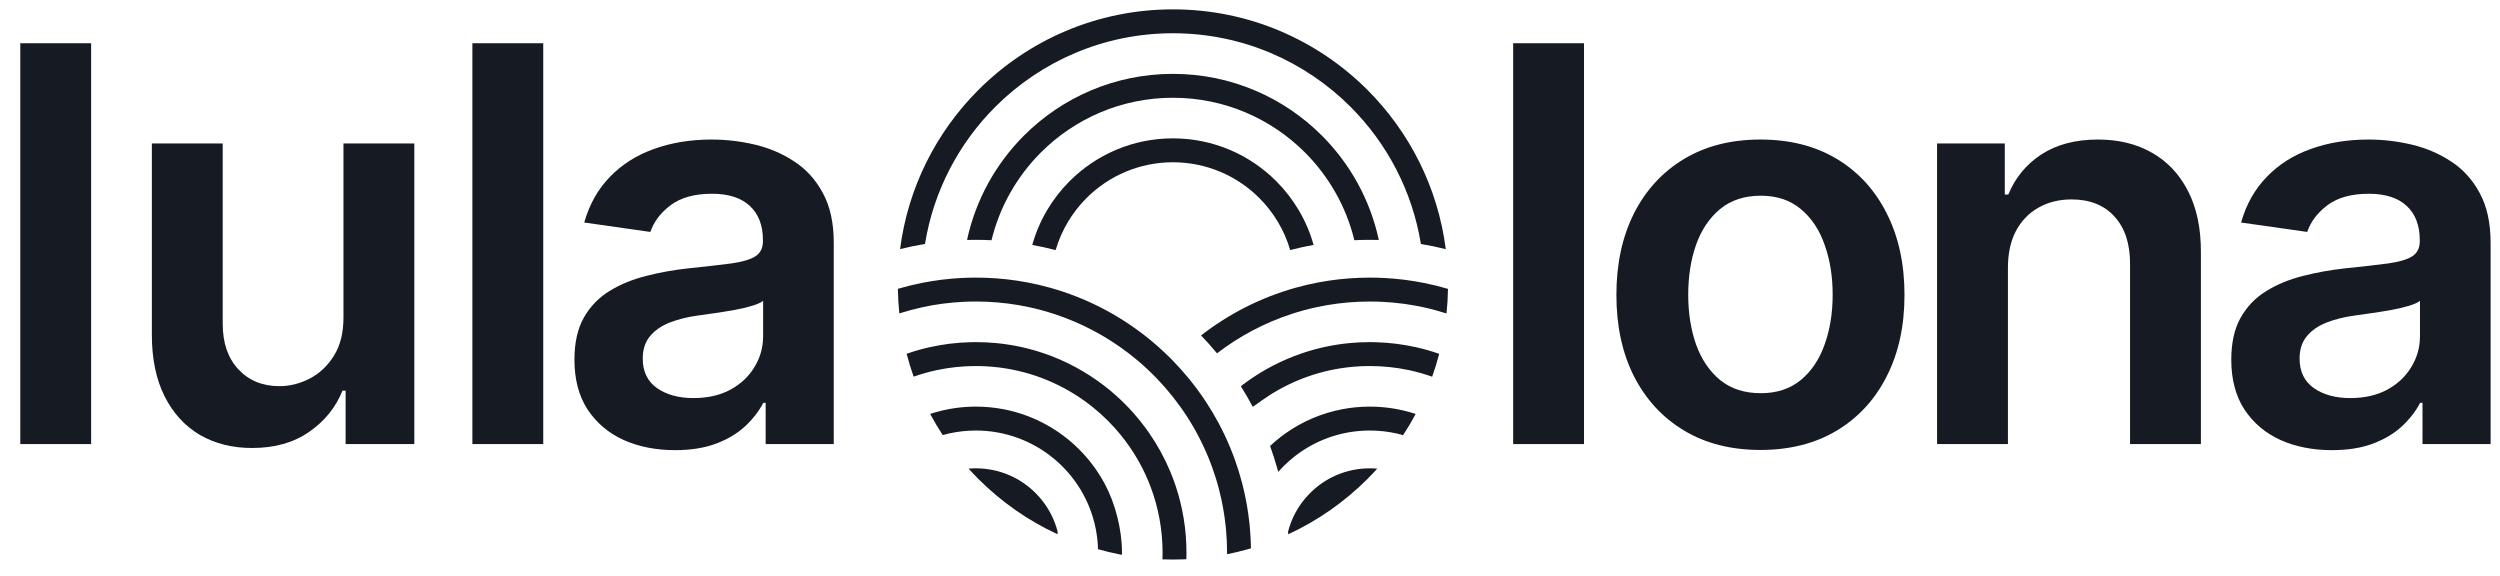
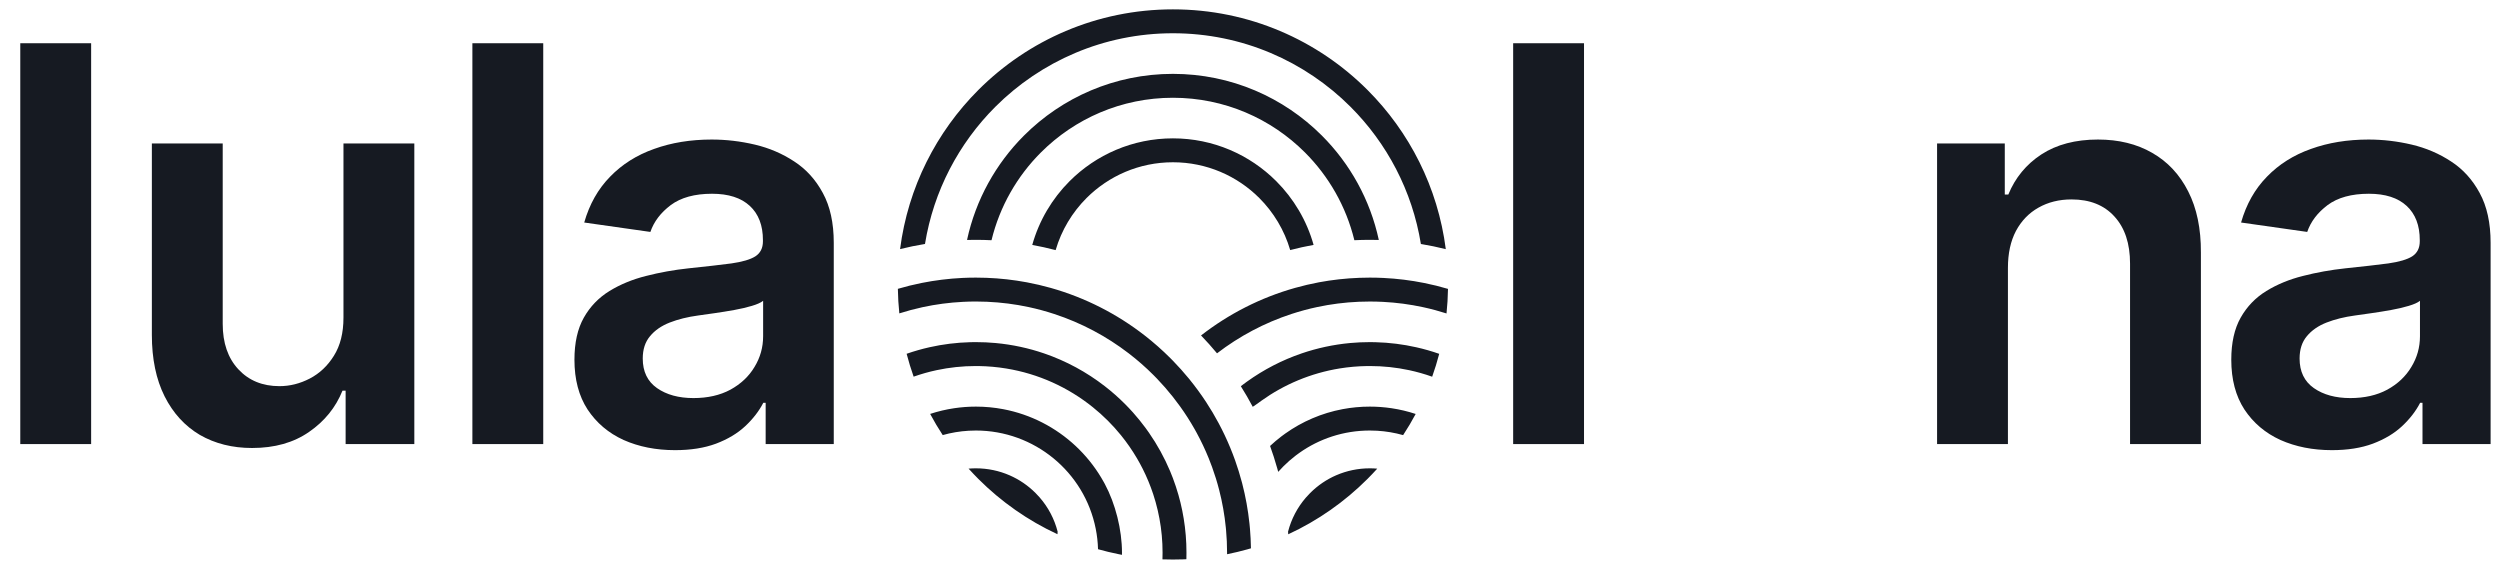
<svg xmlns="http://www.w3.org/2000/svg" width="152" height="35" viewBox="0 0 152 35" fill="none">
  <path d="M5.541 2.629V27H1.233V2.629H5.541Z" fill="#161A22" />
  <path d="M20.883 19.313V8.722H25.191V27H21.014V23.751H20.824C20.411 24.775 19.733 25.612 18.789 26.262C17.853 26.913 16.699 27.238 15.326 27.238C14.128 27.238 13.069 26.972 12.149 26.441C11.237 25.901 10.523 25.12 10.007 24.096C9.491 23.065 9.233 21.82 9.233 20.36V8.722H13.541V19.693C13.541 20.852 13.858 21.772 14.493 22.454C15.128 23.137 15.961 23.478 16.992 23.478C17.627 23.478 18.242 23.323 18.837 23.014C19.432 22.704 19.919 22.244 20.3 21.633C20.689 21.014 20.883 20.241 20.883 19.313Z" fill="#161A22" />
  <path d="M33.029 2.629V27H28.721V2.629H33.029Z" fill="#161A22" />
  <path d="M41.043 27.369C39.884 27.369 38.841 27.163 37.913 26.75C36.993 26.33 36.263 25.711 35.723 24.894C35.192 24.077 34.926 23.069 34.926 21.871C34.926 20.84 35.116 19.987 35.497 19.313C35.878 18.638 36.398 18.099 37.056 17.694C37.715 17.29 38.456 16.984 39.281 16.778C40.114 16.564 40.975 16.409 41.864 16.314C42.935 16.203 43.803 16.104 44.47 16.016C45.136 15.921 45.62 15.778 45.922 15.588C46.231 15.39 46.386 15.084 46.386 14.672V14.6C46.386 13.704 46.12 13.01 45.588 12.518C45.057 12.026 44.291 11.78 43.292 11.78C42.236 11.78 41.4 12.01 40.781 12.47C40.17 12.93 39.757 13.474 39.543 14.101L35.521 13.529C35.838 12.419 36.362 11.49 37.092 10.745C37.822 9.991 38.714 9.428 39.769 9.055C40.824 8.674 41.991 8.484 43.268 8.484C44.148 8.484 45.025 8.587 45.898 8.793C46.77 8.999 47.568 9.341 48.29 9.817C49.011 10.285 49.591 10.923 50.027 11.732C50.471 12.542 50.693 13.553 50.693 14.767V27H46.552V24.489H46.409C46.148 24.997 45.779 25.473 45.303 25.917C44.835 26.353 44.244 26.706 43.53 26.976C42.824 27.238 41.995 27.369 41.043 27.369ZM42.161 24.203C43.026 24.203 43.776 24.033 44.41 23.692C45.045 23.343 45.533 22.883 45.874 22.311C46.223 21.74 46.398 21.117 46.398 20.443V18.289C46.263 18.4 46.033 18.503 45.707 18.599C45.39 18.694 45.033 18.777 44.636 18.849C44.24 18.92 43.847 18.983 43.458 19.039C43.069 19.095 42.732 19.142 42.447 19.182C41.804 19.269 41.229 19.412 40.721 19.61C40.214 19.808 39.813 20.086 39.519 20.443C39.226 20.792 39.079 21.244 39.079 21.8C39.079 22.593 39.369 23.192 39.948 23.597C40.527 24.001 41.265 24.203 42.161 24.203Z" fill="#161A22" />
  <path d="M96.308 2.629V27H92V2.629H96.308Z" fill="#161A22" />
-   <path d="M107.035 27.357C105.25 27.357 103.703 26.964 102.394 26.179C101.085 25.393 100.07 24.295 99.348 22.883C98.634 21.471 98.277 19.82 98.277 17.932C98.277 16.044 98.634 14.39 99.348 12.97C100.07 11.55 101.085 10.447 102.394 9.662C103.703 8.876 105.25 8.484 107.035 8.484C108.82 8.484 110.367 8.876 111.676 9.662C112.985 10.447 113.996 11.55 114.71 12.97C115.432 14.39 115.793 16.044 115.793 17.932C115.793 19.82 115.432 21.471 114.71 22.883C113.996 24.295 112.985 25.393 111.676 26.179C110.367 26.964 108.82 27.357 107.035 27.357ZM107.059 23.906C108.027 23.906 108.836 23.64 109.486 23.109C110.137 22.569 110.621 21.847 110.938 20.943C111.263 20.038 111.426 19.031 111.426 17.92C111.426 16.802 111.263 15.79 110.938 14.886C110.621 13.973 110.137 13.248 109.486 12.708C108.836 12.169 108.027 11.899 107.059 11.899C106.067 11.899 105.242 12.169 104.584 12.708C103.933 13.248 103.445 13.973 103.12 14.886C102.803 15.79 102.644 16.802 102.644 17.92C102.644 19.031 102.803 20.038 103.12 20.943C103.445 21.847 103.933 22.569 104.584 23.109C105.242 23.64 106.067 23.906 107.059 23.906Z" fill="#161A22" />
  <path d="M122.082 16.29V27H117.774V8.722H121.891V11.828H122.106C122.526 10.804 123.196 9.991 124.117 9.388C125.045 8.785 126.191 8.484 127.556 8.484C128.817 8.484 129.916 8.753 130.852 9.293C131.796 9.832 132.526 10.614 133.042 11.637C133.565 12.661 133.823 13.902 133.815 15.362V27H129.507V16.028C129.507 14.806 129.19 13.851 128.555 13.16C127.929 12.47 127.06 12.125 125.949 12.125C125.196 12.125 124.525 12.292 123.938 12.625C123.359 12.95 122.903 13.422 122.57 14.041C122.244 14.66 122.082 15.409 122.082 16.29Z" fill="#161A22" />
  <path d="M141.779 27.369C140.62 27.369 139.577 27.163 138.649 26.75C137.729 26.33 136.999 25.711 136.459 24.894C135.928 24.077 135.662 23.069 135.662 21.871C135.662 20.84 135.852 19.987 136.233 19.313C136.614 18.638 137.134 18.099 137.792 17.694C138.451 17.29 139.192 16.984 140.017 16.778C140.85 16.564 141.711 16.409 142.6 16.314C143.671 16.203 144.539 16.104 145.206 16.016C145.872 15.921 146.356 15.778 146.658 15.588C146.967 15.39 147.122 15.084 147.122 14.672V14.6C147.122 13.704 146.856 13.01 146.324 12.518C145.793 12.026 145.027 11.78 144.028 11.78C142.973 11.78 142.136 12.01 141.517 12.47C140.906 12.93 140.493 13.474 140.279 14.101L136.257 13.529C136.574 12.419 137.098 11.49 137.828 10.745C138.558 9.991 139.45 9.428 140.505 9.055C141.56 8.674 142.727 8.484 144.004 8.484C144.884 8.484 145.761 8.587 146.634 8.793C147.506 8.999 148.304 9.341 149.026 9.817C149.748 10.285 150.327 10.923 150.763 11.732C151.207 12.542 151.429 13.553 151.429 14.767V27H147.288V24.489H147.145C146.884 24.997 146.515 25.473 146.039 25.917C145.571 26.353 144.98 26.706 144.266 26.976C143.56 27.238 142.731 27.369 141.779 27.369ZM142.897 24.203C143.762 24.203 144.512 24.033 145.146 23.692C145.781 23.343 146.269 22.883 146.61 22.311C146.959 21.74 147.134 21.117 147.134 20.443V18.289C146.999 18.4 146.769 18.503 146.443 18.599C146.126 18.694 145.769 18.777 145.372 18.849C144.976 18.92 144.583 18.983 144.194 19.039C143.806 19.095 143.468 19.142 143.183 19.182C142.54 19.269 141.965 19.412 141.457 19.61C140.95 19.808 140.549 20.086 140.255 20.443C139.962 20.792 139.815 21.244 139.815 21.8C139.815 22.593 140.105 23.192 140.684 23.597C141.263 24.001 142.001 24.203 142.897 24.203Z" fill="#161A22" />
  <path fill-rule="evenodd" clip-rule="evenodd" d="M60.284 14.606C60.783 12.551 61.841 10.715 63.288 9.269C65.342 7.215 68.18 5.944 71.314 5.944C74.449 5.944 77.286 7.214 79.341 9.269C80.787 10.715 81.845 12.551 82.345 14.605C82.657 14.59 82.971 14.582 83.285 14.582C83.468 14.582 83.65 14.585 83.832 14.59C83.305 12.14 82.078 9.95 80.368 8.241C78.051 5.924 74.85 4.491 71.314 4.491C67.779 4.491 64.578 5.924 62.26 8.241C60.551 9.95 59.324 12.139 58.796 14.589C58.975 14.585 59.154 14.582 59.334 14.582C59.652 14.582 59.968 14.59 60.284 14.606ZM56.239 14.833C56.763 11.601 58.3 8.71 60.515 6.495C63.279 3.732 67.097 2.022 71.314 2.022C75.532 2.022 79.35 3.732 82.113 6.495C84.328 8.71 85.866 11.602 86.39 14.835C86.9 14.919 87.405 15.023 87.904 15.148C87.422 11.387 85.692 8.017 83.141 5.467C80.115 2.441 75.933 0.569 71.314 0.569C66.695 0.569 62.514 2.441 59.487 5.467C56.938 8.017 55.207 11.386 54.725 15.145C55.224 15.021 55.729 14.916 56.239 14.833L56.239 14.833ZM62.433 17.166L62.432 17.295C62.432 17.252 62.432 17.209 62.433 17.166ZM75.859 33.395C75.925 33.377 75.991 33.358 76.058 33.338C76.051 32.939 76.031 32.544 75.998 32.153C75.989 32.05 75.979 31.947 75.969 31.844C75.881 31.006 75.732 30.186 75.525 29.39C75.518 29.365 75.512 29.34 75.505 29.316C75.387 28.869 75.251 28.43 75.098 27.999C74.911 27.474 74.699 26.962 74.463 26.462C74.346 26.216 74.224 25.973 74.095 25.732C73.978 25.513 73.856 25.296 73.729 25.082C73.601 24.867 73.469 24.654 73.332 24.445C73.006 23.949 72.655 23.472 72.281 23.014C71.972 22.638 71.648 22.276 71.309 21.928C71.26 21.878 71.211 21.827 71.161 21.778C70.668 21.285 70.146 20.824 69.595 20.395C67.919 19.091 65.987 18.099 63.888 17.506C63.411 17.372 62.926 17.257 62.433 17.165C61.631 17.015 60.808 16.922 59.97 16.891C59.759 16.883 59.547 16.879 59.334 16.879C59.059 16.879 58.787 16.885 58.516 16.898C57.673 16.939 56.847 17.042 56.041 17.203C55.549 17.301 55.065 17.421 54.59 17.561C54.598 18.064 54.628 18.563 54.679 19.054C55.145 18.906 55.619 18.779 56.103 18.674C56.898 18.503 57.717 18.394 58.553 18.352C58.812 18.338 59.072 18.332 59.334 18.332C59.561 18.332 59.787 18.337 60.011 18.347C60.874 18.385 61.718 18.494 62.538 18.669C63.071 18.783 63.593 18.925 64.104 19.093C65.752 19.634 67.277 20.448 68.624 21.482C69.156 21.89 69.66 22.332 70.133 22.806C70.202 22.875 70.27 22.944 70.338 23.015C70.678 23.369 71.003 23.74 71.309 24.126C71.46 24.317 71.607 24.512 71.75 24.711C72.066 25.15 72.359 25.608 72.627 26.081C72.671 26.159 72.714 26.236 72.757 26.315C73.029 26.816 73.274 27.332 73.49 27.864C73.561 28.04 73.629 28.217 73.694 28.396C73.859 28.85 74.004 29.316 74.125 29.789C74.317 30.534 74.454 31.302 74.531 32.086C74.536 32.133 74.54 32.178 74.544 32.225C74.586 32.679 74.606 33.14 74.606 33.606C74.606 33.636 74.606 33.667 74.606 33.697C75.03 33.612 75.448 33.511 75.859 33.396L75.859 33.395ZM71.94 34.009C72.004 34.006 72.068 34.003 72.132 34C72.135 33.869 72.137 33.737 72.137 33.605C72.137 33.248 72.123 32.895 72.094 32.547C72.08 32.373 72.062 32.202 72.041 32.03C71.96 31.368 71.829 30.721 71.65 30.094C71.55 29.744 71.437 29.4 71.309 29.063C71.255 28.922 71.199 28.782 71.141 28.643C70.794 27.82 70.364 27.04 69.86 26.314C69.792 26.215 69.722 26.118 69.651 26.021C69.411 25.696 69.157 25.383 68.889 25.082C68.727 24.9 68.559 24.723 68.387 24.551C68.006 24.17 67.6 23.812 67.174 23.482C66.072 22.627 64.827 21.948 63.481 21.487C62.543 21.166 61.555 20.951 60.533 20.856C60.138 20.819 59.738 20.801 59.333 20.801C59.22 20.801 59.108 20.802 58.996 20.805C58.148 20.827 57.321 20.931 56.521 21.111C56.044 21.218 55.578 21.351 55.123 21.51C55.245 21.982 55.388 22.446 55.549 22.901C56.005 22.74 56.473 22.607 56.952 22.505C57.719 22.341 58.516 22.255 59.333 22.255C59.39 22.255 59.448 22.255 59.505 22.256C60.073 22.265 60.63 22.315 61.174 22.404C63.147 22.726 64.948 23.555 66.44 24.755C66.761 25.013 67.068 25.288 67.359 25.579C67.639 25.859 67.905 26.154 68.155 26.462C68.513 26.904 68.838 27.372 69.127 27.864C69.248 28.07 69.363 28.282 69.472 28.496C69.722 28.992 69.937 29.509 70.114 30.043C70.325 30.683 70.48 31.347 70.576 32.031C70.6 32.203 70.62 32.377 70.636 32.552C70.668 32.899 70.684 33.25 70.684 33.605C70.684 33.74 70.682 33.874 70.677 34.009C70.888 34.017 71.1 34.02 71.313 34.02C71.526 34.02 71.732 34.017 71.94 34.009ZM67.165 29.411C67.148 29.379 67.131 29.348 67.113 29.316C66.708 28.582 66.202 27.912 65.614 27.324C65.543 27.253 65.471 27.183 65.398 27.115C64.195 25.991 62.68 25.197 60.996 24.878C60.458 24.776 59.902 24.722 59.334 24.722C58.888 24.722 58.45 24.755 58.021 24.819C57.517 24.893 57.027 25.011 56.553 25.166C56.789 25.608 57.044 26.037 57.317 26.453C57.824 26.31 58.354 26.22 58.898 26.189C59.043 26.18 59.188 26.176 59.335 26.176C62.874 26.176 65.933 28.681 66.621 32.152C66.701 32.555 66.748 32.969 66.76 33.392C67.172 33.509 67.59 33.609 68.013 33.694C68.081 33.707 68.148 33.721 68.216 33.734C68.216 33.691 68.217 33.648 68.217 33.605C68.217 32.208 67.821 30.631 67.166 29.411L67.165 29.411ZM63.209 30.241C63.13 30.151 63.047 30.062 62.962 29.977C62.502 29.516 61.967 29.154 61.386 28.9C60.746 28.621 60.05 28.474 59.334 28.474C59.185 28.474 59.037 28.48 58.89 28.493C59.084 28.707 59.283 28.917 59.487 29.122C60.87 30.505 62.496 31.648 64.294 32.48C64.297 32.428 64.3 32.375 64.304 32.323C64.108 31.557 63.736 30.846 63.209 30.241H63.209ZM86.525 18.677C87.008 18.781 87.483 18.909 87.948 19.058C88 18.566 88.03 18.068 88.038 17.564C87.562 17.423 87.078 17.303 86.586 17.205C85.781 17.043 84.955 16.94 84.112 16.899C83.838 16.886 83.562 16.879 83.285 16.879C83.074 16.879 82.866 16.883 82.658 16.891C81.819 16.922 80.998 17.014 80.196 17.163C79.703 17.256 79.217 17.369 78.74 17.504C76.637 18.096 74.703 19.089 73.023 20.396C73.362 20.747 73.686 21.109 73.995 21.482C75.345 20.446 76.873 19.63 78.524 19.089C79.035 18.922 79.558 18.78 80.091 18.667C80.91 18.493 81.754 18.384 82.617 18.347C82.838 18.338 83.061 18.333 83.285 18.333C83.55 18.333 83.813 18.34 84.075 18.353C84.911 18.395 85.729 18.505 86.525 18.677V18.677ZM79.148 21.484C77.949 21.893 76.829 22.475 75.82 23.2C75.747 23.256 75.672 23.311 75.597 23.364C75.546 23.403 75.495 23.442 75.443 23.482C75.701 23.89 75.942 24.308 76.167 24.734C76.264 24.671 76.36 24.605 76.454 24.539C76.53 24.482 76.606 24.426 76.684 24.37C78.072 23.375 79.695 22.687 81.453 22.401C81.997 22.313 82.554 22.264 83.121 22.256C83.175 22.255 83.23 22.255 83.285 22.255C84.104 22.255 84.904 22.341 85.674 22.506C86.153 22.609 86.622 22.742 87.076 22.904C87.238 22.449 87.381 21.985 87.504 21.513C87.049 21.354 86.582 21.22 86.105 21.113C85.306 20.933 84.479 20.828 83.631 20.806C83.516 20.802 83.4 20.801 83.285 20.801C82.883 20.801 82.486 20.819 82.094 20.855C81.073 20.95 80.085 21.164 79.148 21.484ZM77.643 28.427C77.667 28.515 77.692 28.602 77.715 28.689C77.817 28.574 77.923 28.461 78.032 28.352C78.266 28.118 78.516 27.899 78.779 27.698C78.852 27.642 78.926 27.588 79.001 27.535C80.211 26.678 81.689 26.176 83.285 26.176C83.434 26.176 83.583 26.181 83.73 26.189C84.275 26.221 84.803 26.312 85.31 26.455C85.583 26.039 85.838 25.61 86.073 25.169C85.601 25.013 85.11 24.895 84.606 24.82C84.174 24.756 83.733 24.722 83.284 24.722C82.72 24.722 82.168 24.775 81.632 24.876C80.351 25.117 79.167 25.633 78.144 26.36C78.068 26.417 77.992 26.473 77.915 26.528C77.673 26.712 77.441 26.908 77.22 27.115C77.376 27.547 77.518 27.984 77.642 28.427H77.643ZM81.252 28.891C80.663 29.145 80.122 29.511 79.656 29.977C79.567 30.066 79.481 30.159 79.398 30.254C78.877 30.857 78.509 31.563 78.314 32.323C78.318 32.377 78.321 32.431 78.324 32.485C80.126 31.652 81.754 30.508 83.14 29.122C83.345 28.917 83.543 28.708 83.737 28.494C83.587 28.48 83.436 28.474 83.284 28.474C82.575 28.474 81.886 28.618 81.251 28.892L81.252 28.891ZM64.183 15.206C64.537 13.994 65.192 12.911 66.061 12.041C67.406 10.697 69.263 9.866 71.314 9.866C73.365 9.866 75.223 10.697 76.567 12.041C77.435 12.91 78.09 13.993 78.444 15.204C78.913 15.081 79.387 14.976 79.866 14.889C79.449 13.403 78.656 12.075 77.594 11.014C75.987 9.407 73.766 8.412 71.314 8.412C68.861 8.412 66.641 9.407 65.033 11.014C63.972 12.075 63.178 13.404 62.761 14.891C63.24 14.978 63.714 15.084 64.183 15.207V15.206Z" fill="#161A22" />
</svg>